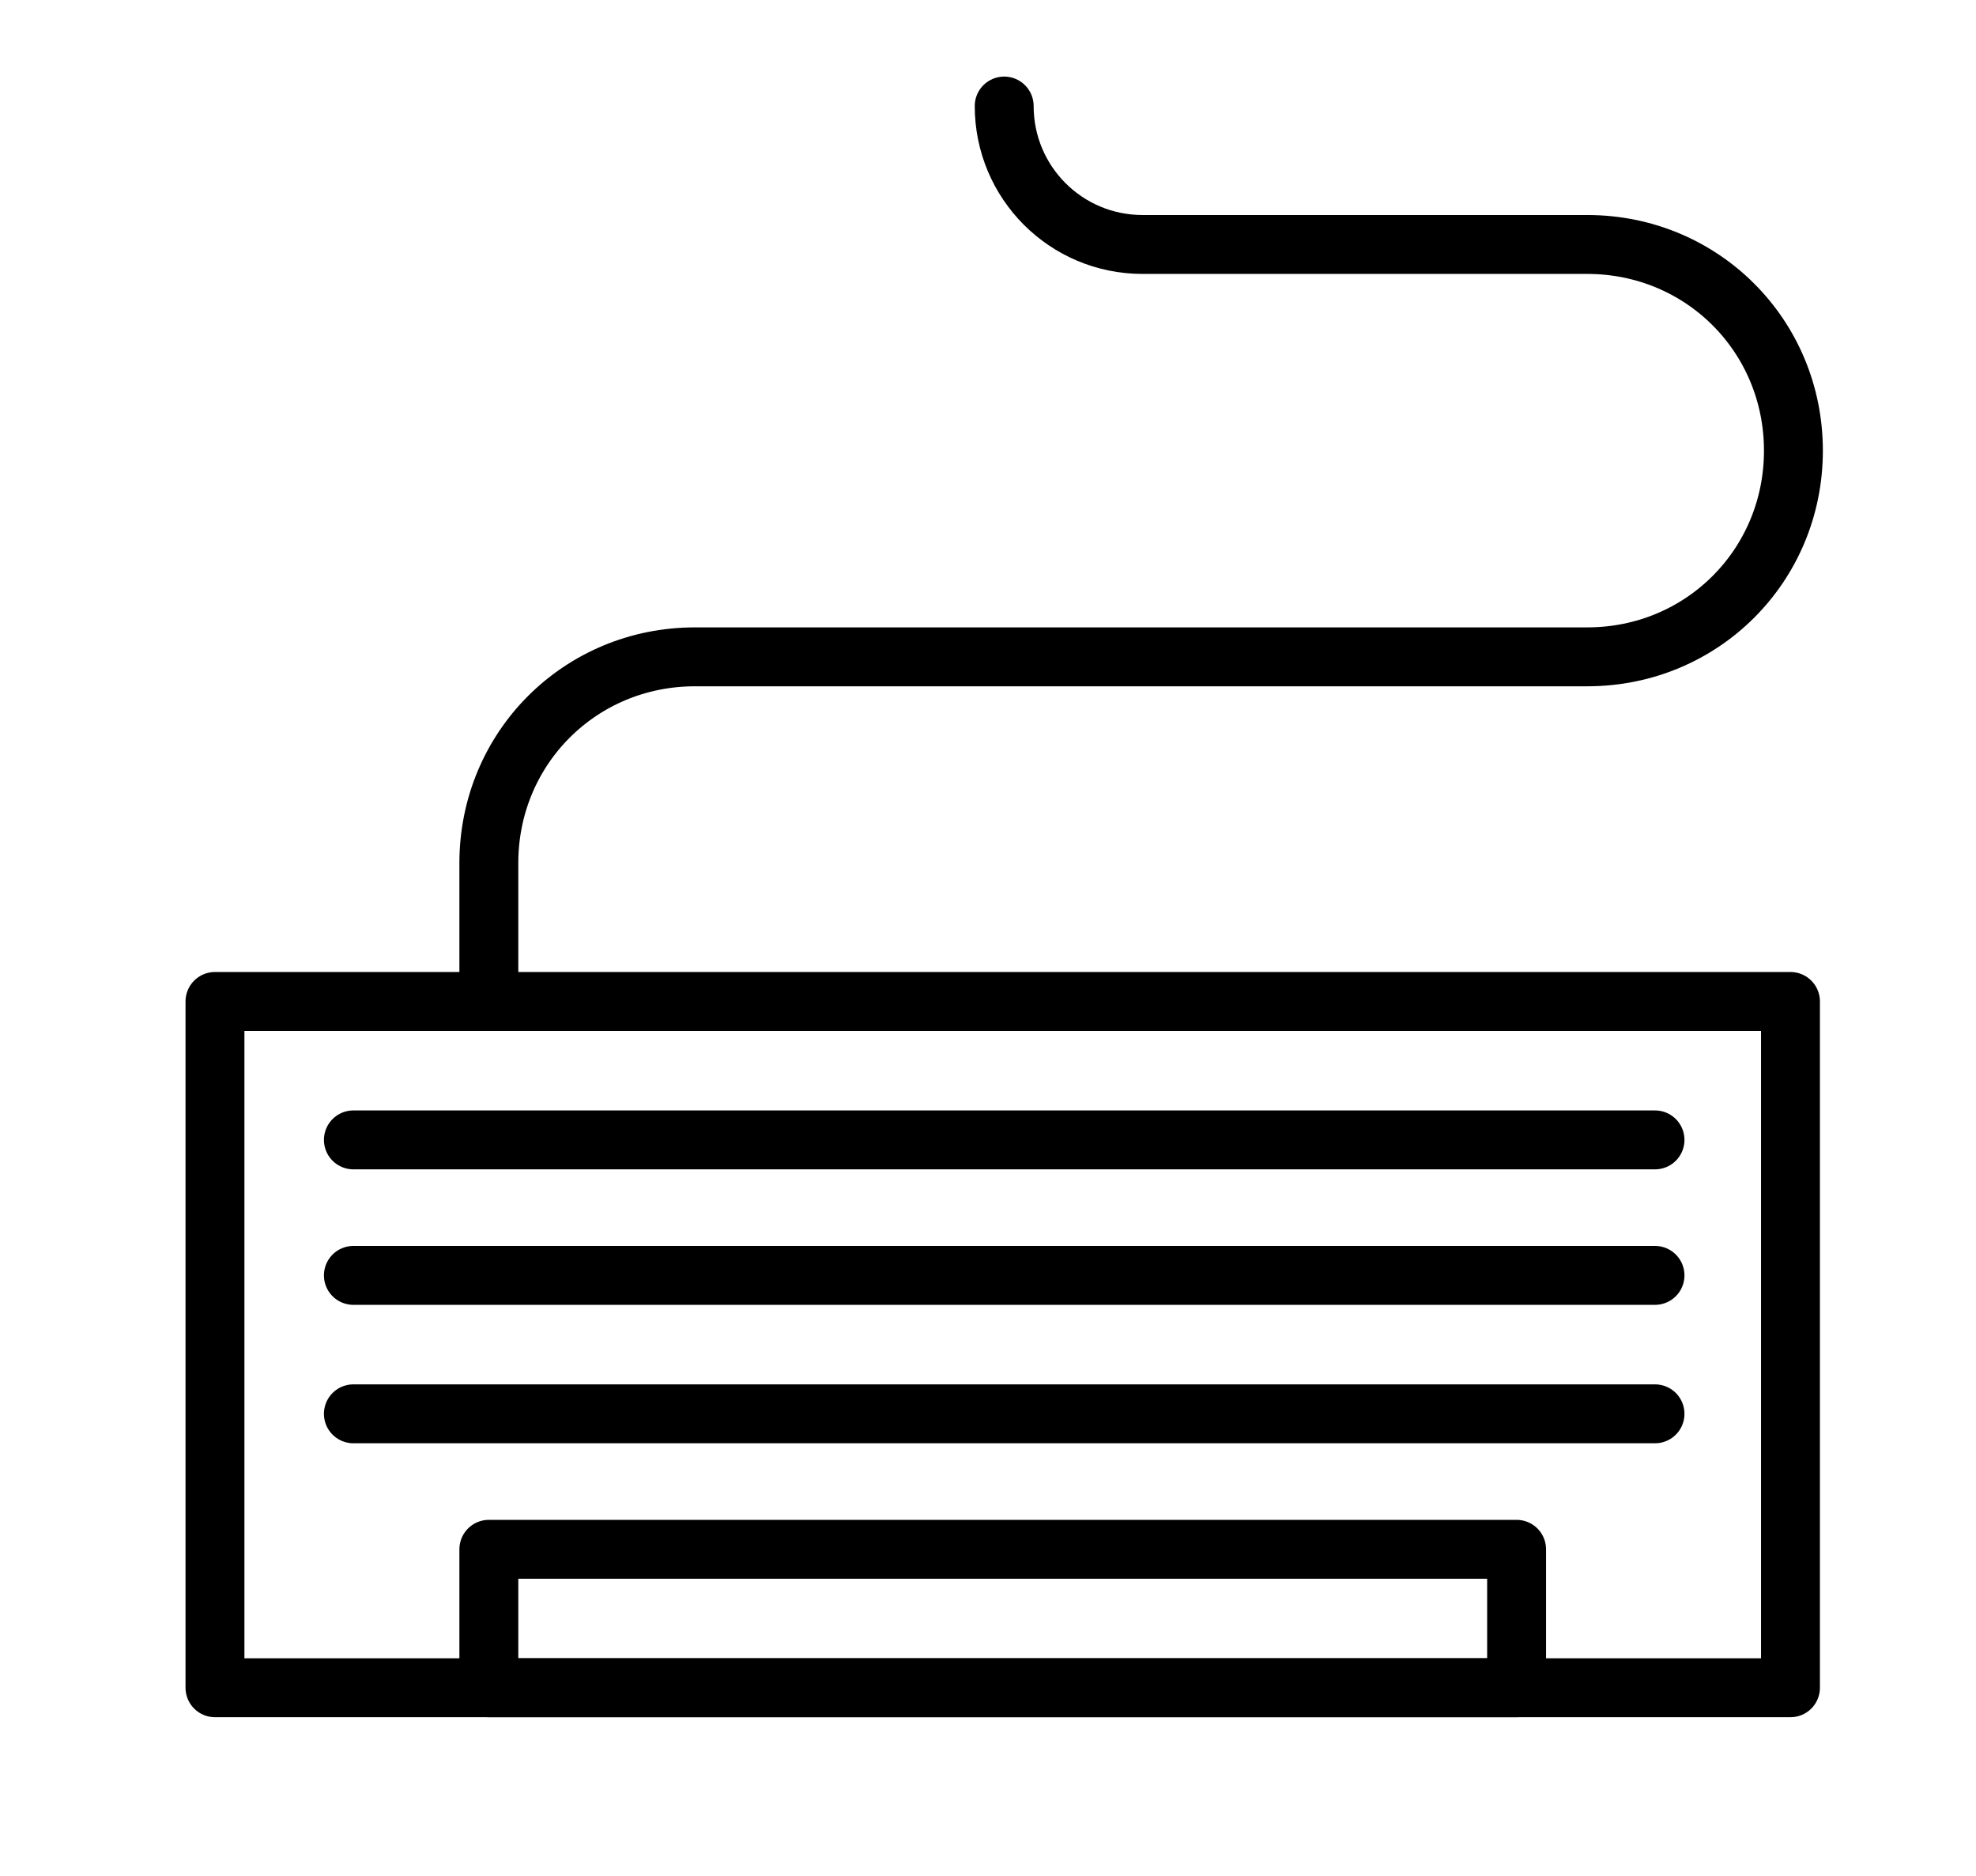
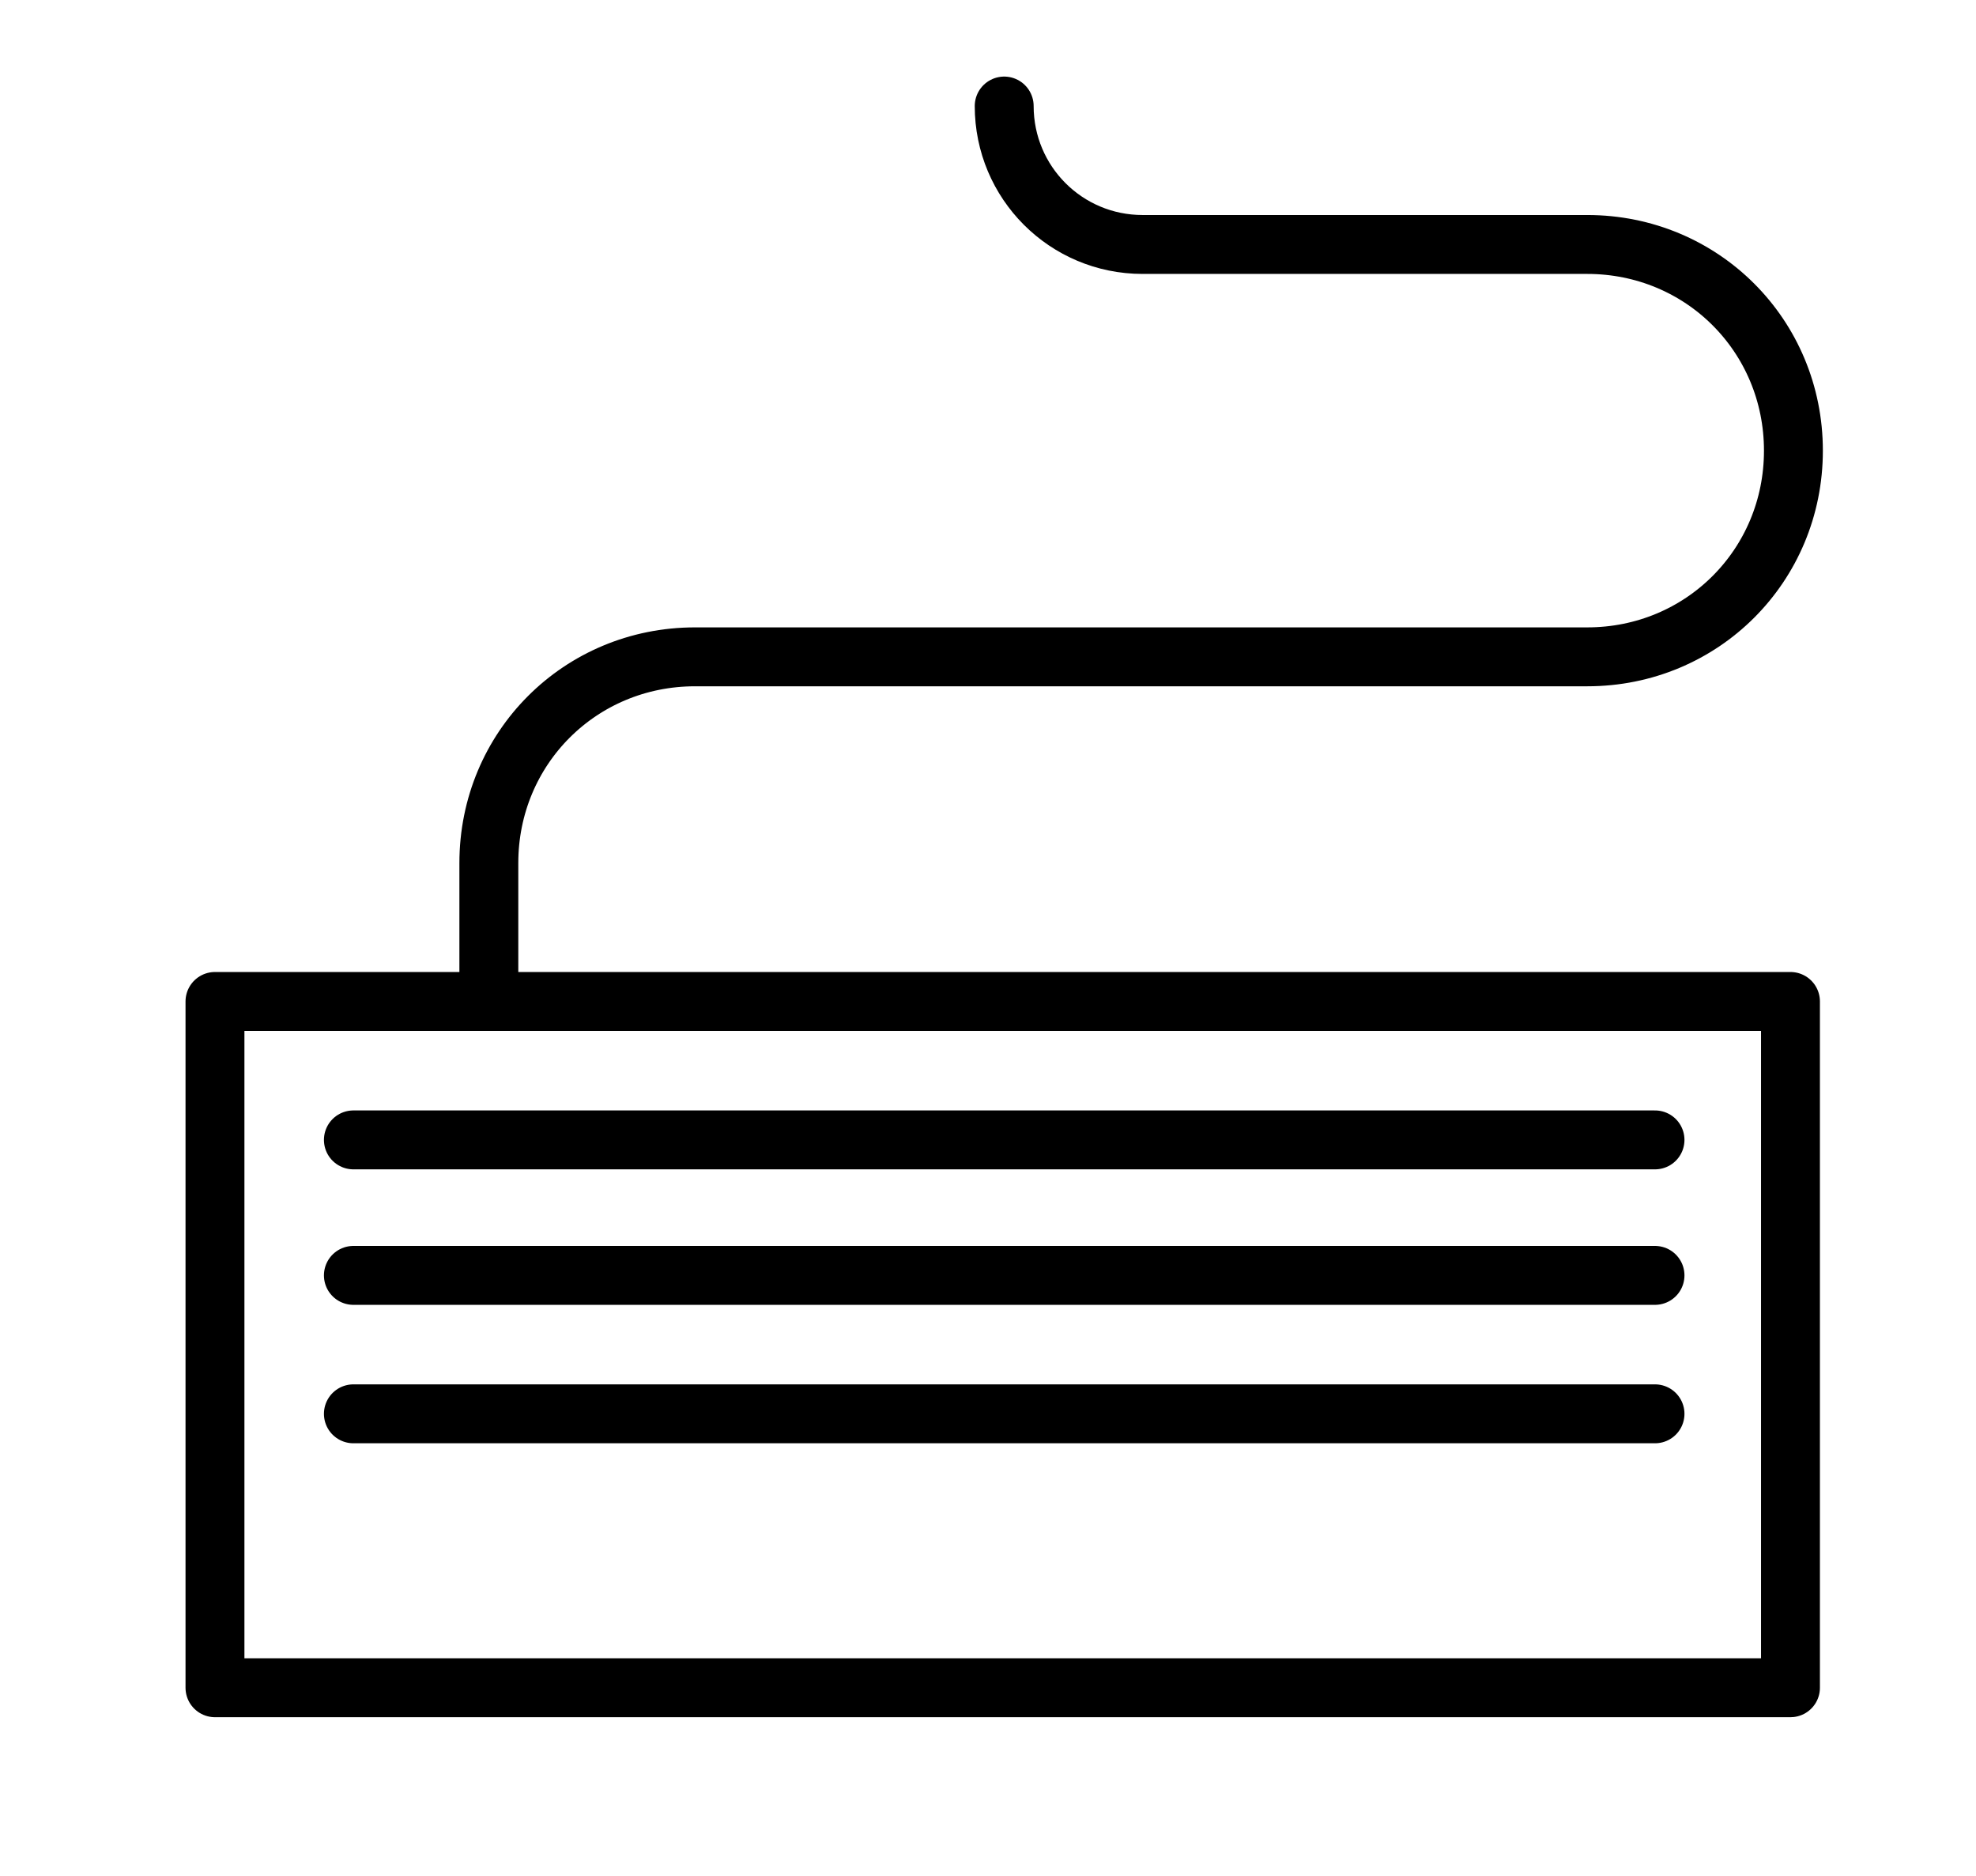
<svg xmlns="http://www.w3.org/2000/svg" version="1.1" id="Layer_1" x="0px" y="0px" viewBox="0 0 134.2 127.4" style="enable-background:new 0 0 134.2 127.4;" xml:space="preserve">
  <style type="text/css">
	.st0{fill:none;stroke:#000000;stroke-width:2;stroke-linecap:round;stroke-linejoin:round;stroke-miterlimit:8;}
</style>
  <g transform="matrix(2,0,0,2,0,0)">
    <path class="st0" d="M7.3,34h53.5v23.3H7.3V34z" />
-     <path class="st0" d="M16.6,52.6h34.9v4.7H16.6V52.6z" />
    <path class="st0" d="M12,38.7h44.2" />
    <path class="st0" d="M12,43.3h44.2" />
    <path class="st0" d="M12,48h44.2" />
    <path class="st0" d="M16.6,34v-4.7c0-3.9,3.1-7,7-7h30.3c3.9,0,7-3.1,7-7s-3.1-7-7-7H38.8c-2.6,0-4.7-2.1-4.7-4.7" />
  </g>
</svg>